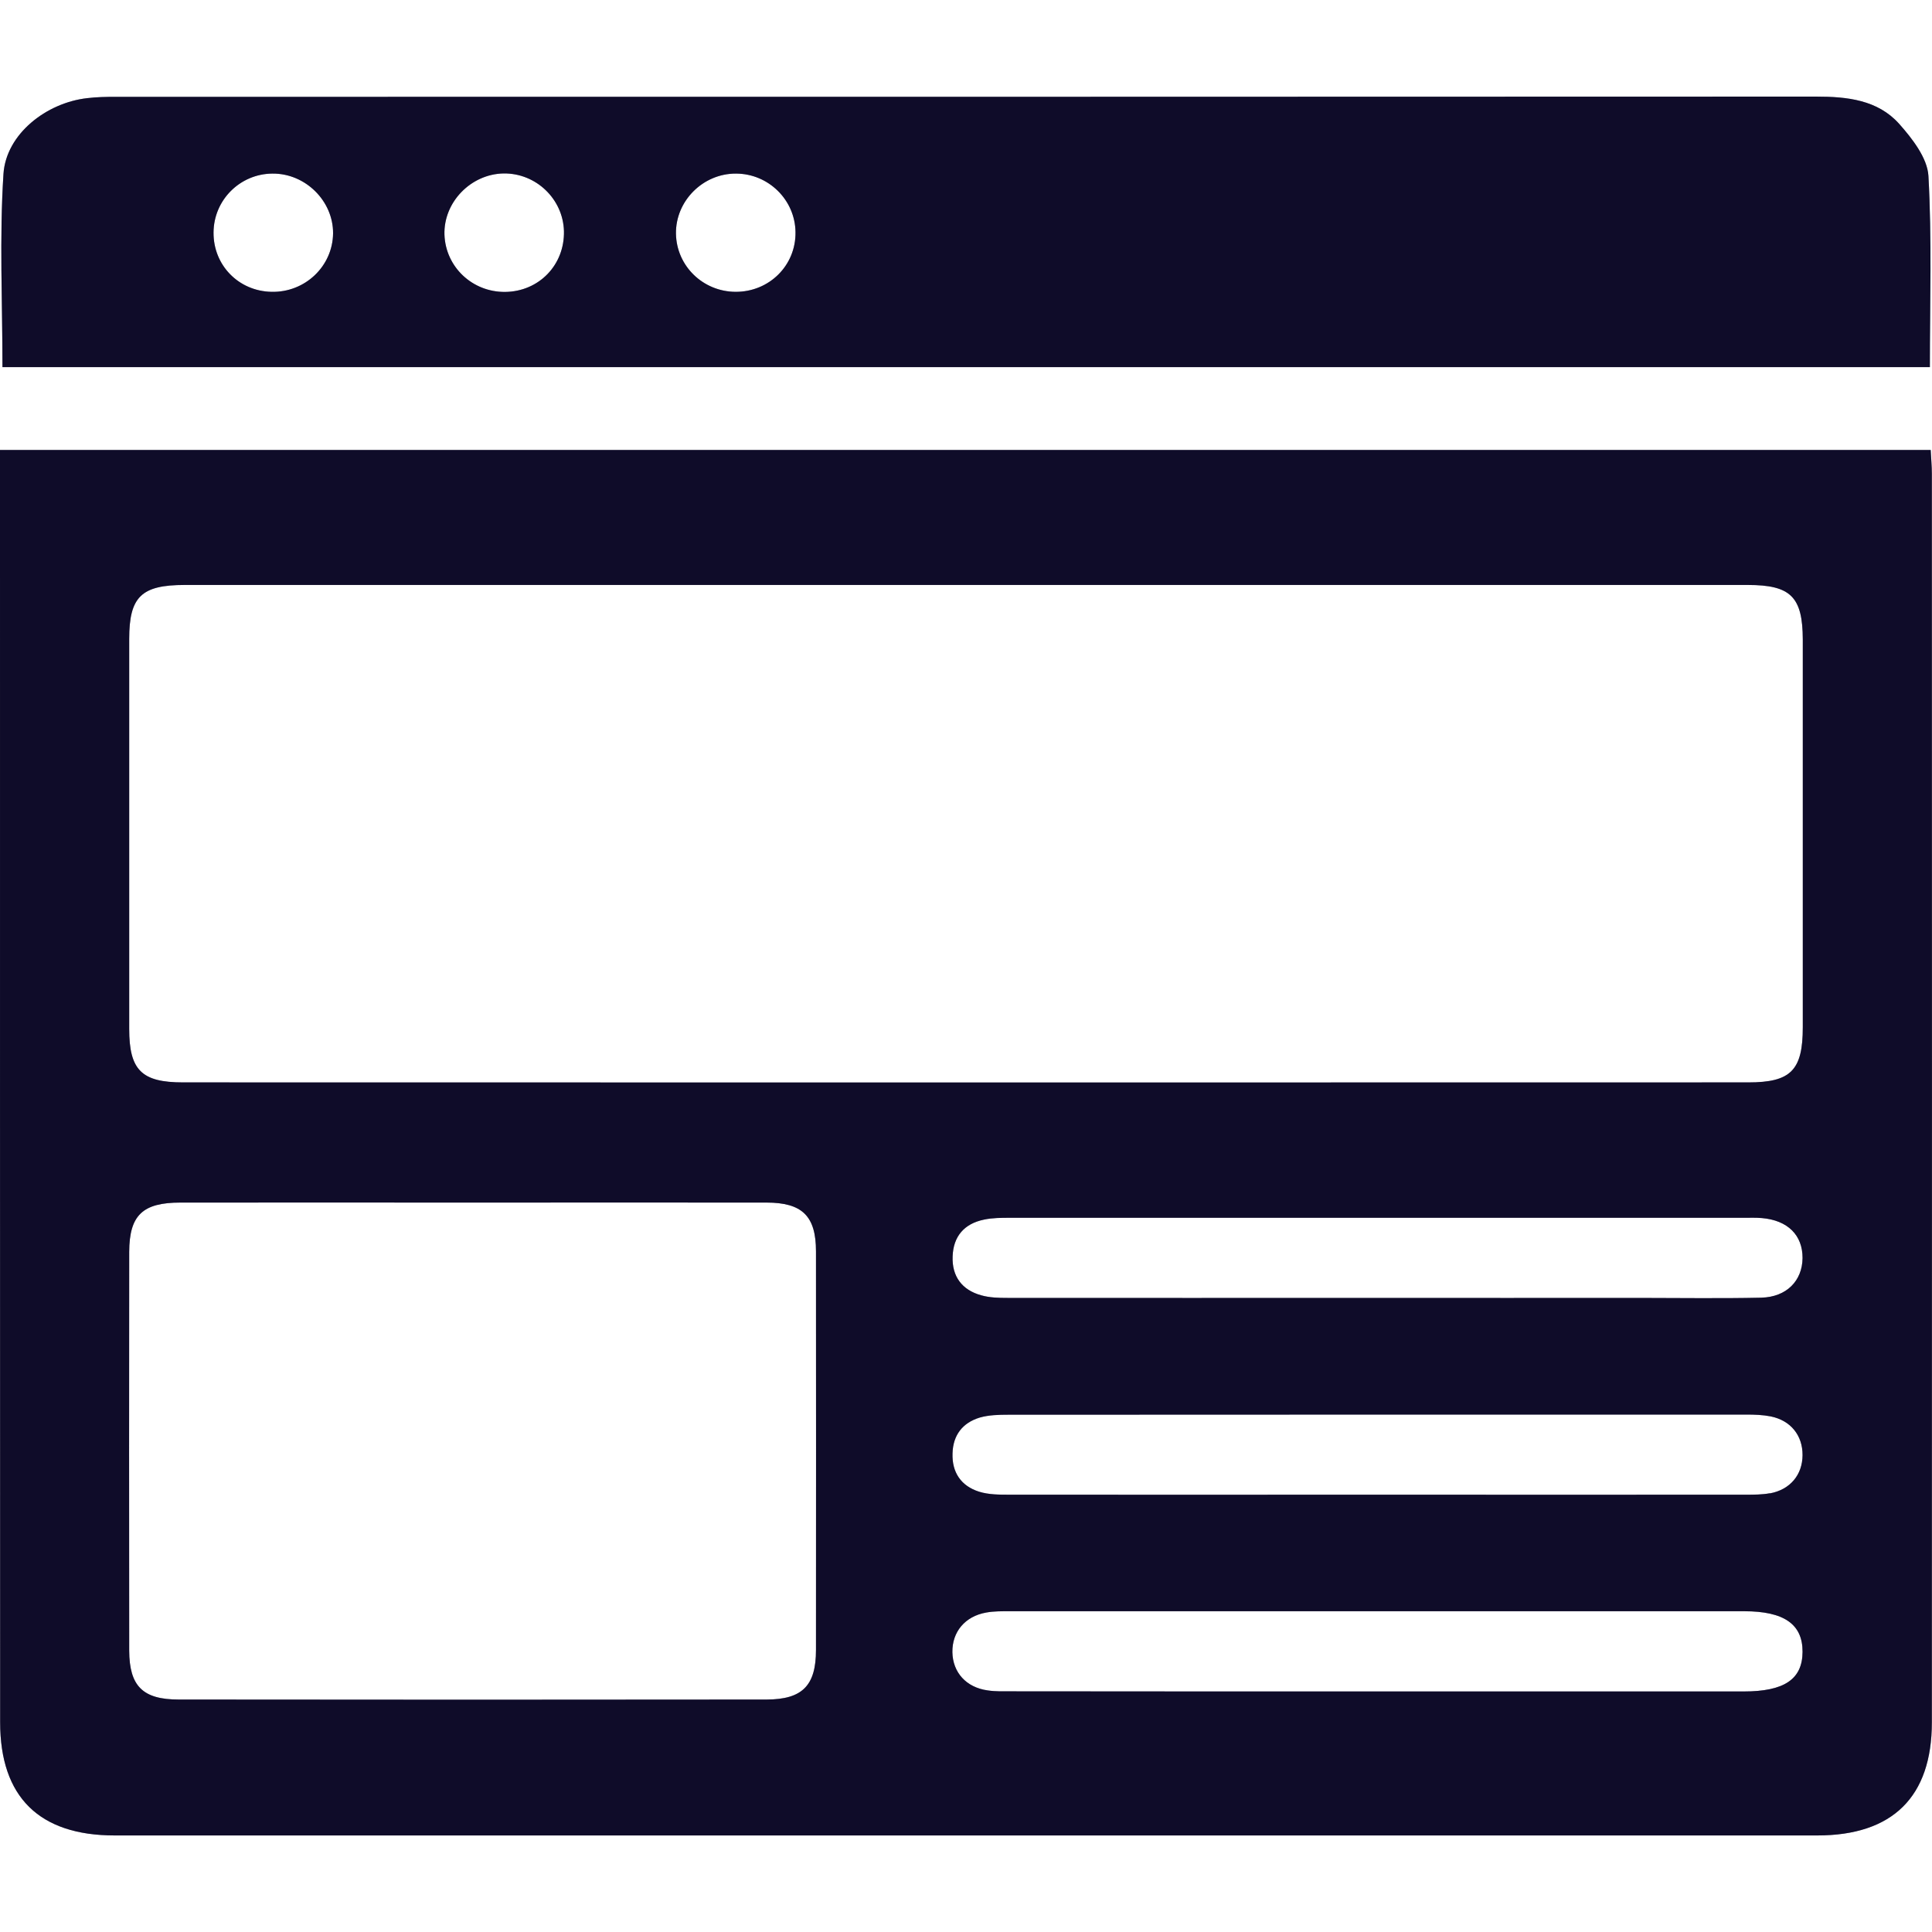
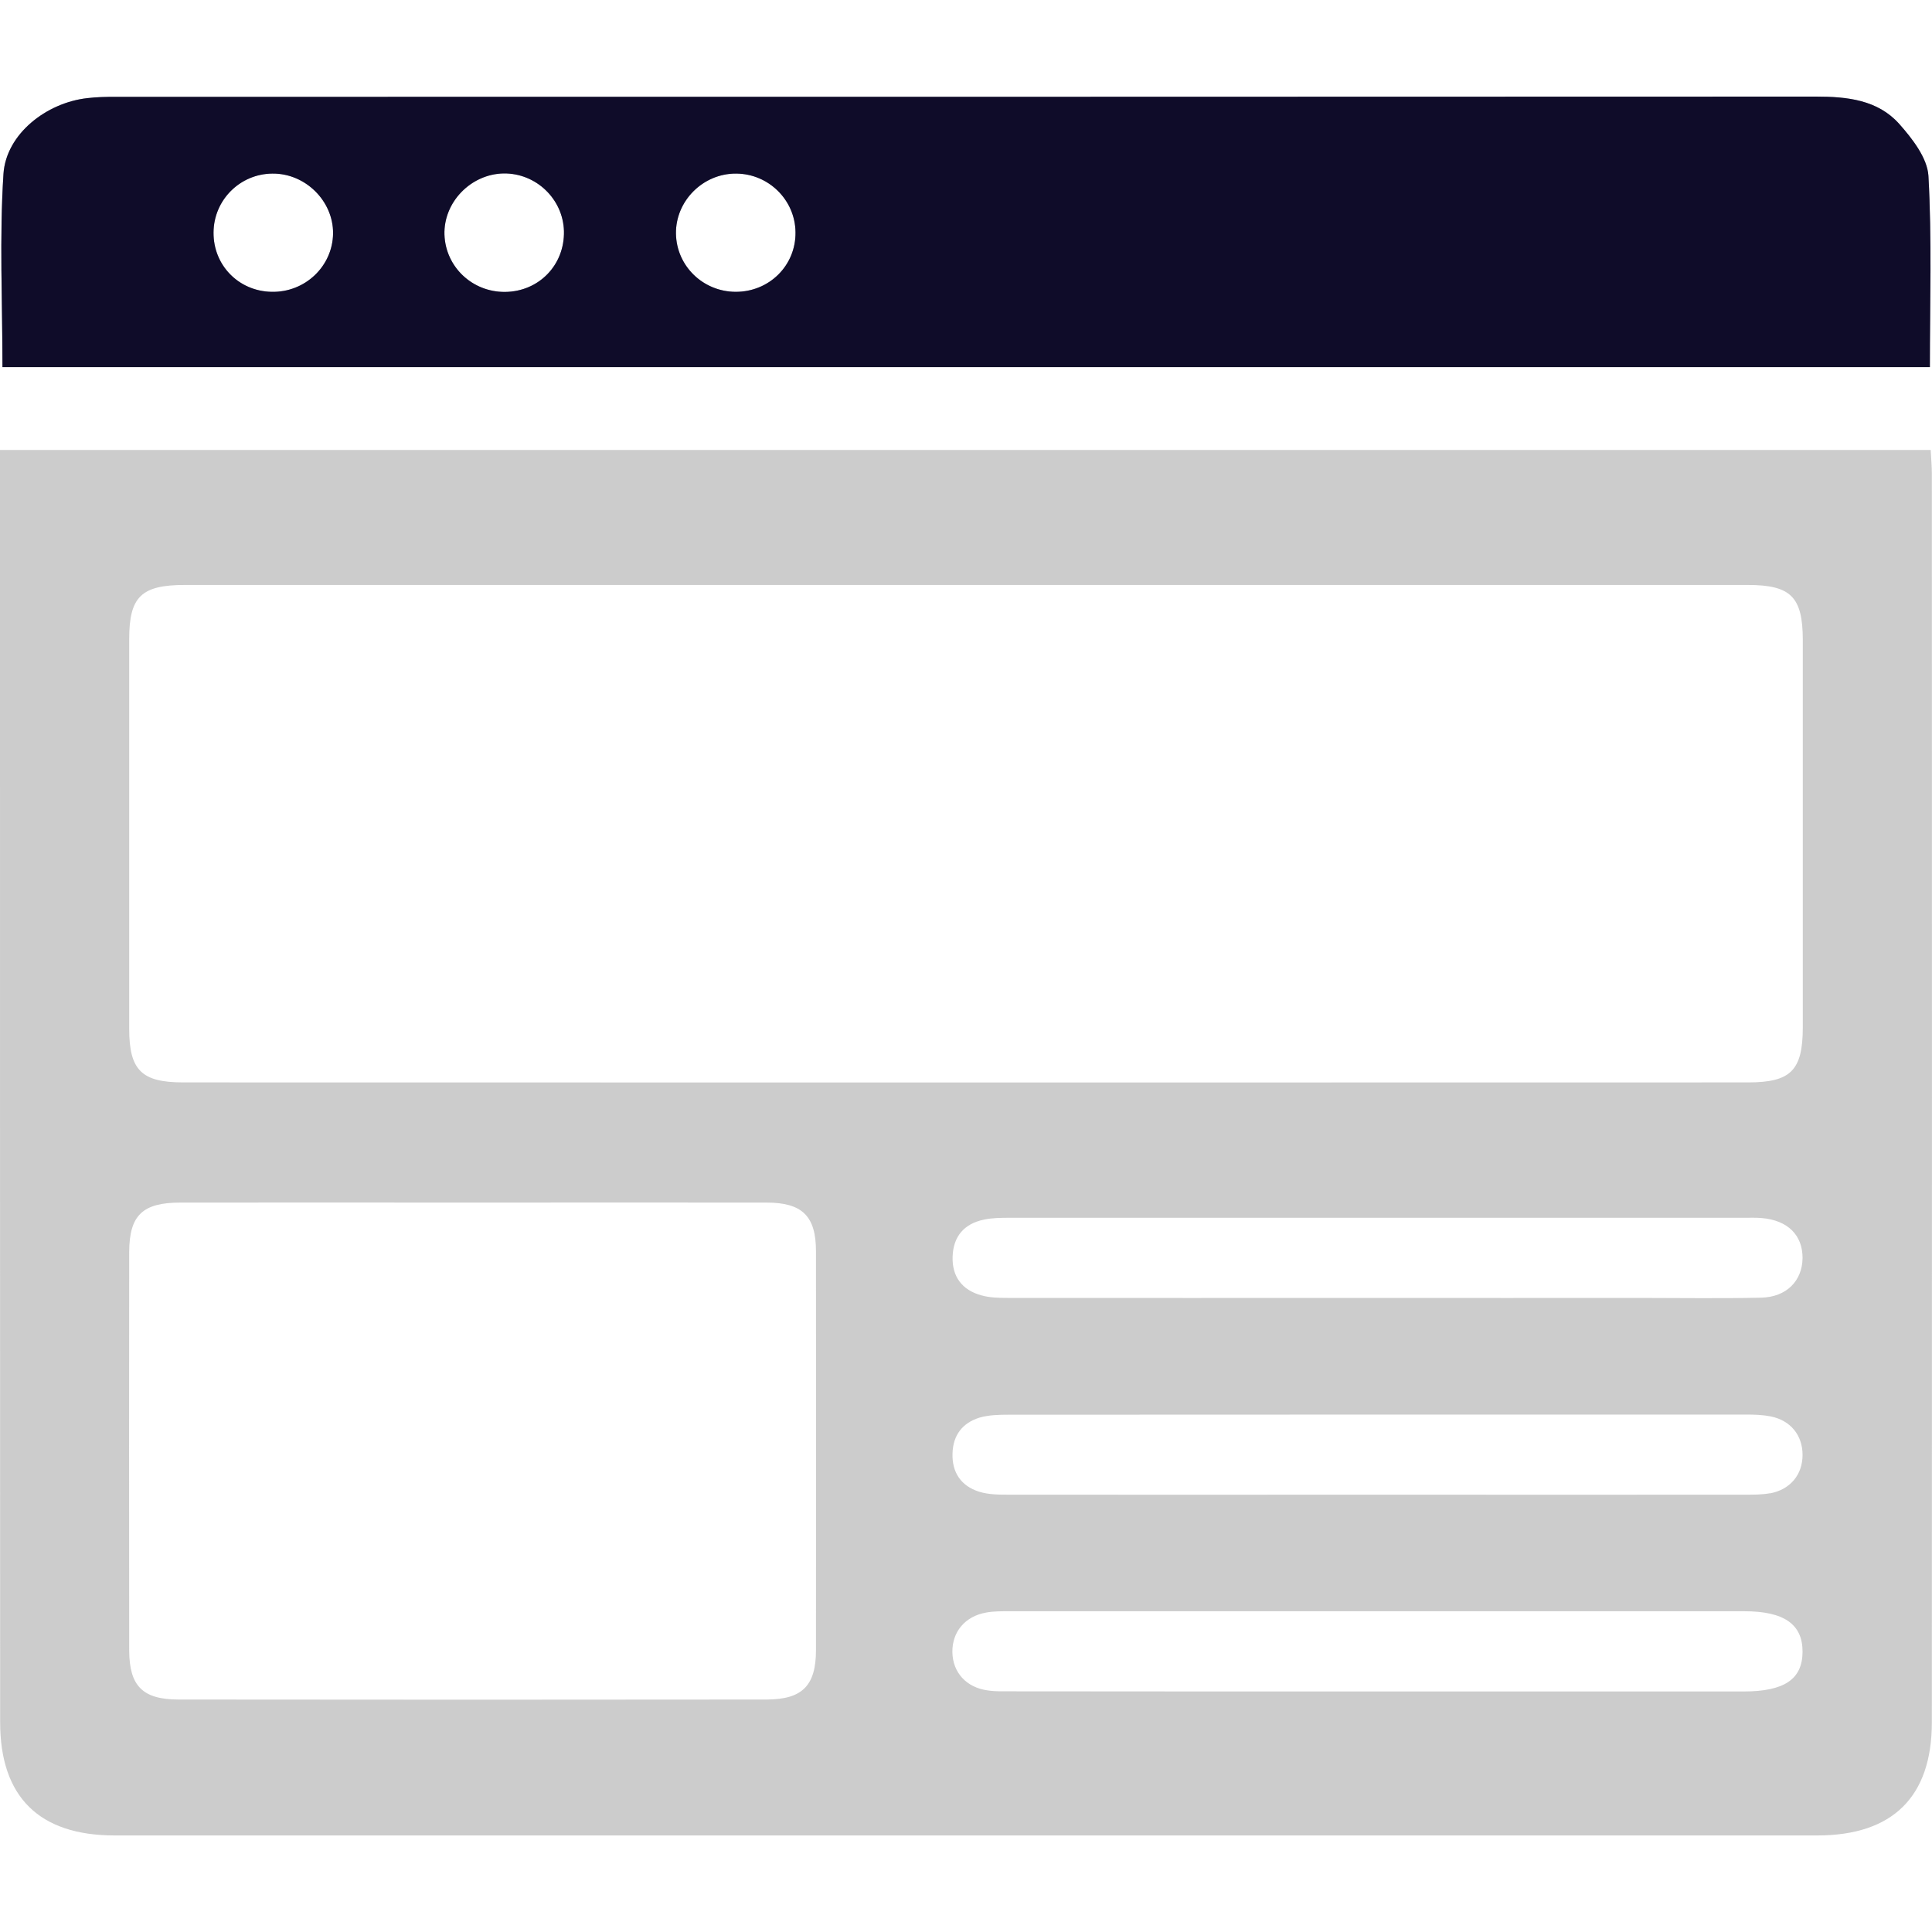
<svg xmlns="http://www.w3.org/2000/svg" width="40" height="40" viewBox="0 0 40 40" fill="none">
-   <path d="M39.973 9.316H0V9.812C0 18.428 0 27.042 0.003 35.658C0.003 37.204 0.811 38.001 2.374 38.001H37.626C39.186 38.001 39.997 37.201 39.997 35.658C40 27.042 40 18.425 39.997 9.809C39.997 9.65 39.981 9.491 39.973 9.316ZM16.894 34.161C16.894 34.896 16.614 35.184 15.876 35.187C11.818 35.192 7.759 35.192 3.7 35.187C2.952 35.187 2.678 34.907 2.675 34.172C2.672 31.42 2.672 28.671 2.675 25.919C2.678 25.16 2.952 24.898 3.736 24.898C5.749 24.896 7.765 24.898 9.778 24.898C11.791 24.898 13.839 24.896 15.868 24.898C16.609 24.898 16.894 25.176 16.894 25.908C16.896 28.66 16.896 31.412 16.894 34.161ZM36.099 35.02H28.502C25.985 35.02 23.467 35.02 20.95 35.017C20.781 35.017 20.613 35.023 20.448 34.998C20.005 34.937 19.726 34.627 19.718 34.207C19.712 33.787 19.978 33.464 20.418 33.386C20.581 33.356 20.752 33.359 20.917 33.359H36.112C36.937 33.359 37.322 33.628 37.32 34.199C37.317 34.767 36.943 35.02 36.099 35.02ZM36.644 30.916C36.481 30.946 36.31 30.946 36.145 30.946C33.597 30.949 31.05 30.946 28.5 30.946C25.95 30.946 23.435 30.949 20.903 30.946C20.692 30.946 20.469 30.946 20.271 30.884C19.897 30.766 19.707 30.483 19.721 30.09C19.731 29.715 19.927 29.457 20.285 29.349C20.469 29.296 20.675 29.29 20.874 29.29C25.968 29.287 31.064 29.287 36.158 29.287C36.327 29.287 36.498 29.293 36.66 29.325C37.075 29.409 37.322 29.718 37.32 30.128C37.317 30.534 37.065 30.841 36.644 30.919V30.916ZM36.465 26.867C35.61 26.886 34.756 26.872 33.901 26.872C32.102 26.875 30.301 26.872 28.502 26.872C25.952 26.872 23.405 26.875 20.857 26.872C20.675 26.872 20.488 26.867 20.315 26.818C19.916 26.708 19.707 26.425 19.723 26.013C19.737 25.599 19.962 25.335 20.372 25.251C20.548 25.213 20.735 25.213 20.917 25.213C25.982 25.213 31.047 25.213 36.112 25.213C36.234 25.213 36.356 25.208 36.479 25.219C37.013 25.265 37.322 25.572 37.32 26.048C37.314 26.517 36.991 26.853 36.465 26.867ZM37.325 21.266C37.325 22.16 37.078 22.41 36.196 22.41C25.393 22.413 14.593 22.413 3.79 22.41C2.93 22.41 2.675 22.155 2.675 21.301V13.229C2.675 12.354 2.927 12.111 3.825 12.111H36.186C37.075 12.111 37.322 12.356 37.325 13.242V21.266Z" fill="#181340" />
-   <path d="M39.973 9.316H0V9.812C0 18.428 0 27.042 0.003 35.658C0.003 37.204 0.811 38.001 2.374 38.001H37.626C39.186 38.001 39.997 37.201 39.997 35.658C40 27.042 40 18.425 39.997 9.809C39.997 9.65 39.981 9.491 39.973 9.316ZM16.894 34.161C16.894 34.896 16.614 35.184 15.876 35.187C11.818 35.192 7.759 35.192 3.7 35.187C2.952 35.187 2.678 34.907 2.675 34.172C2.672 31.42 2.672 28.671 2.675 25.919C2.678 25.16 2.952 24.898 3.736 24.898C5.749 24.896 7.765 24.898 9.778 24.898C11.791 24.898 13.839 24.896 15.868 24.898C16.609 24.898 16.894 25.176 16.894 25.908C16.896 28.66 16.896 31.412 16.894 34.161ZM36.099 35.02H28.502C25.985 35.02 23.467 35.02 20.95 35.017C20.781 35.017 20.613 35.023 20.448 34.998C20.005 34.937 19.726 34.627 19.718 34.207C19.712 33.787 19.978 33.464 20.418 33.386C20.581 33.356 20.752 33.359 20.917 33.359H36.112C36.937 33.359 37.322 33.628 37.32 34.199C37.317 34.767 36.943 35.02 36.099 35.02ZM36.644 30.916C36.481 30.946 36.31 30.946 36.145 30.946C33.597 30.949 31.05 30.946 28.5 30.946C25.95 30.946 23.435 30.949 20.903 30.946C20.692 30.946 20.469 30.946 20.271 30.884C19.897 30.766 19.707 30.483 19.721 30.09C19.731 29.715 19.927 29.457 20.285 29.349C20.469 29.296 20.675 29.29 20.874 29.29C25.968 29.287 31.064 29.287 36.158 29.287C36.327 29.287 36.498 29.293 36.66 29.325C37.075 29.409 37.322 29.718 37.32 30.128C37.317 30.534 37.065 30.841 36.644 30.919V30.916ZM36.465 26.867C35.61 26.886 34.756 26.872 33.901 26.872C32.102 26.875 30.301 26.872 28.502 26.872C25.952 26.872 23.405 26.875 20.857 26.872C20.675 26.872 20.488 26.867 20.315 26.818C19.916 26.708 19.707 26.425 19.723 26.013C19.737 25.599 19.962 25.335 20.372 25.251C20.548 25.213 20.735 25.213 20.917 25.213C25.982 25.213 31.047 25.213 36.112 25.213C36.234 25.213 36.356 25.208 36.479 25.219C37.013 25.265 37.322 25.572 37.32 26.048C37.314 26.517 36.991 26.853 36.465 26.867ZM37.325 21.266C37.325 22.16 37.078 22.41 36.196 22.41C25.393 22.413 14.593 22.413 3.79 22.41C2.93 22.41 2.675 22.155 2.675 21.301V13.229C2.675 12.354 2.927 12.111 3.825 12.111H36.186C37.075 12.111 37.322 12.356 37.325 13.242V21.266Z" fill="black" fill-opacity="0.2" />
  <path d="M39.973 9.316H0V9.812C0 18.428 0 27.042 0.003 35.658C0.003 37.204 0.811 38.001 2.374 38.001H37.626C39.186 38.001 39.997 37.201 39.997 35.658C40 27.042 40 18.425 39.997 9.809C39.997 9.65 39.981 9.491 39.973 9.316ZM16.894 34.161C16.894 34.896 16.614 35.184 15.876 35.187C11.818 35.192 7.759 35.192 3.7 35.187C2.952 35.187 2.678 34.907 2.675 34.172C2.672 31.42 2.672 28.671 2.675 25.919C2.678 25.16 2.952 24.898 3.736 24.898C5.749 24.896 7.765 24.898 9.778 24.898C11.791 24.898 13.839 24.896 15.868 24.898C16.609 24.898 16.894 25.176 16.894 25.908C16.896 28.66 16.896 31.412 16.894 34.161ZM36.099 35.02H28.502C25.985 35.02 23.467 35.02 20.95 35.017C20.781 35.017 20.613 35.023 20.448 34.998C20.005 34.937 19.726 34.627 19.718 34.207C19.712 33.787 19.978 33.464 20.418 33.386C20.581 33.356 20.752 33.359 20.917 33.359H36.112C36.937 33.359 37.322 33.628 37.32 34.199C37.317 34.767 36.943 35.02 36.099 35.02ZM36.644 30.916C36.481 30.946 36.31 30.946 36.145 30.946C33.597 30.949 31.05 30.946 28.5 30.946C25.95 30.946 23.435 30.949 20.903 30.946C20.692 30.946 20.469 30.946 20.271 30.884C19.897 30.766 19.707 30.483 19.721 30.09C19.731 29.715 19.927 29.457 20.285 29.349C20.469 29.296 20.675 29.29 20.874 29.29C25.968 29.287 31.064 29.287 36.158 29.287C36.327 29.287 36.498 29.293 36.66 29.325C37.075 29.409 37.322 29.718 37.32 30.128C37.317 30.534 37.065 30.841 36.644 30.919V30.916ZM36.465 26.867C35.61 26.886 34.756 26.872 33.901 26.872C32.102 26.875 30.301 26.872 28.502 26.872C25.952 26.872 23.405 26.875 20.857 26.872C20.675 26.872 20.488 26.867 20.315 26.818C19.916 26.708 19.707 26.425 19.723 26.013C19.737 25.599 19.962 25.335 20.372 25.251C20.548 25.213 20.735 25.213 20.917 25.213C25.982 25.213 31.047 25.213 36.112 25.213C36.234 25.213 36.356 25.208 36.479 25.219C37.013 25.265 37.322 25.572 37.32 26.048C37.314 26.517 36.991 26.853 36.465 26.867ZM37.325 21.266C37.325 22.16 37.078 22.41 36.196 22.41C25.393 22.413 14.593 22.413 3.79 22.41C2.93 22.41 2.675 22.155 2.675 21.301V13.229C2.675 12.354 2.927 12.111 3.825 12.111H36.186C37.075 12.111 37.322 12.356 37.325 13.242V21.266Z" fill="black" fill-opacity="0.2" />
  <path d="M39.926 3.642C39.904 3.271 39.592 2.87 39.321 2.565C38.876 2.067 38.244 2 37.598 2C25.865 2.005 14.131 2.005 2.397 2.005C2.199 2.005 2.001 2.008 1.806 2.032C0.96 2.127 0.127 2.775 0.072 3.599C-0.014 4.919 0.051 6.249 0.051 7.601H39.956C39.956 6.262 39.999 4.948 39.926 3.642ZM5.621 6.042C4.94 6.028 4.416 5.492 4.421 4.814C4.424 4.143 4.967 3.599 5.639 3.594C6.32 3.586 6.901 4.159 6.896 4.833C6.887 5.514 6.315 6.058 5.621 6.042ZM10.458 6.044C9.779 6.05 9.226 5.527 9.202 4.86C9.18 4.189 9.747 3.602 10.428 3.591C11.098 3.583 11.657 4.119 11.676 4.784C11.692 5.484 11.16 6.036 10.458 6.044ZM15.23 6.042C14.554 6.039 14.006 5.506 13.995 4.838C13.985 4.162 14.554 3.589 15.241 3.594C15.911 3.597 16.462 4.138 16.47 4.806C16.48 5.495 15.927 6.044 15.23 6.042Z" fill="#181340" />
  <path d="M39.926 3.642C39.904 3.271 39.592 2.87 39.321 2.565C38.876 2.067 38.244 2 37.598 2C25.865 2.005 14.131 2.005 2.397 2.005C2.199 2.005 2.001 2.008 1.806 2.032C0.96 2.127 0.127 2.775 0.072 3.599C-0.014 4.919 0.051 6.249 0.051 7.601H39.956C39.956 6.262 39.999 4.948 39.926 3.642ZM5.621 6.042C4.94 6.028 4.416 5.492 4.421 4.814C4.424 4.143 4.967 3.599 5.639 3.594C6.32 3.586 6.901 4.159 6.896 4.833C6.887 5.514 6.315 6.058 5.621 6.042ZM10.458 6.044C9.779 6.05 9.226 5.527 9.202 4.86C9.18 4.189 9.747 3.602 10.428 3.591C11.098 3.583 11.657 4.119 11.676 4.784C11.692 5.484 11.16 6.036 10.458 6.044ZM15.23 6.042C14.554 6.039 14.006 5.506 13.995 4.838C13.985 4.162 14.554 3.589 15.241 3.594C15.911 3.597 16.462 4.138 16.47 4.806C16.48 5.495 15.927 6.044 15.23 6.042Z" fill="black" fill-opacity="0.2" />
  <path d="M39.926 3.642C39.904 3.271 39.592 2.87 39.321 2.565C38.876 2.067 38.244 2 37.598 2C25.865 2.005 14.131 2.005 2.397 2.005C2.199 2.005 2.001 2.008 1.806 2.032C0.96 2.127 0.127 2.775 0.072 3.599C-0.014 4.919 0.051 6.249 0.051 7.601H39.956C39.956 6.262 39.999 4.948 39.926 3.642ZM5.621 6.042C4.94 6.028 4.416 5.492 4.421 4.814C4.424 4.143 4.967 3.599 5.639 3.594C6.32 3.586 6.901 4.159 6.896 4.833C6.887 5.514 6.315 6.058 5.621 6.042ZM10.458 6.044C9.779 6.05 9.226 5.527 9.202 4.86C9.18 4.189 9.747 3.602 10.428 3.591C11.098 3.583 11.657 4.119 11.676 4.784C11.692 5.484 11.16 6.036 10.458 6.044ZM15.23 6.042C14.554 6.039 14.006 5.506 13.995 4.838C13.985 4.162 14.554 3.589 15.241 3.594C15.911 3.597 16.462 4.138 16.47 4.806C16.48 5.495 15.927 6.044 15.23 6.042Z" fill="black" fill-opacity="0.2" />
</svg>